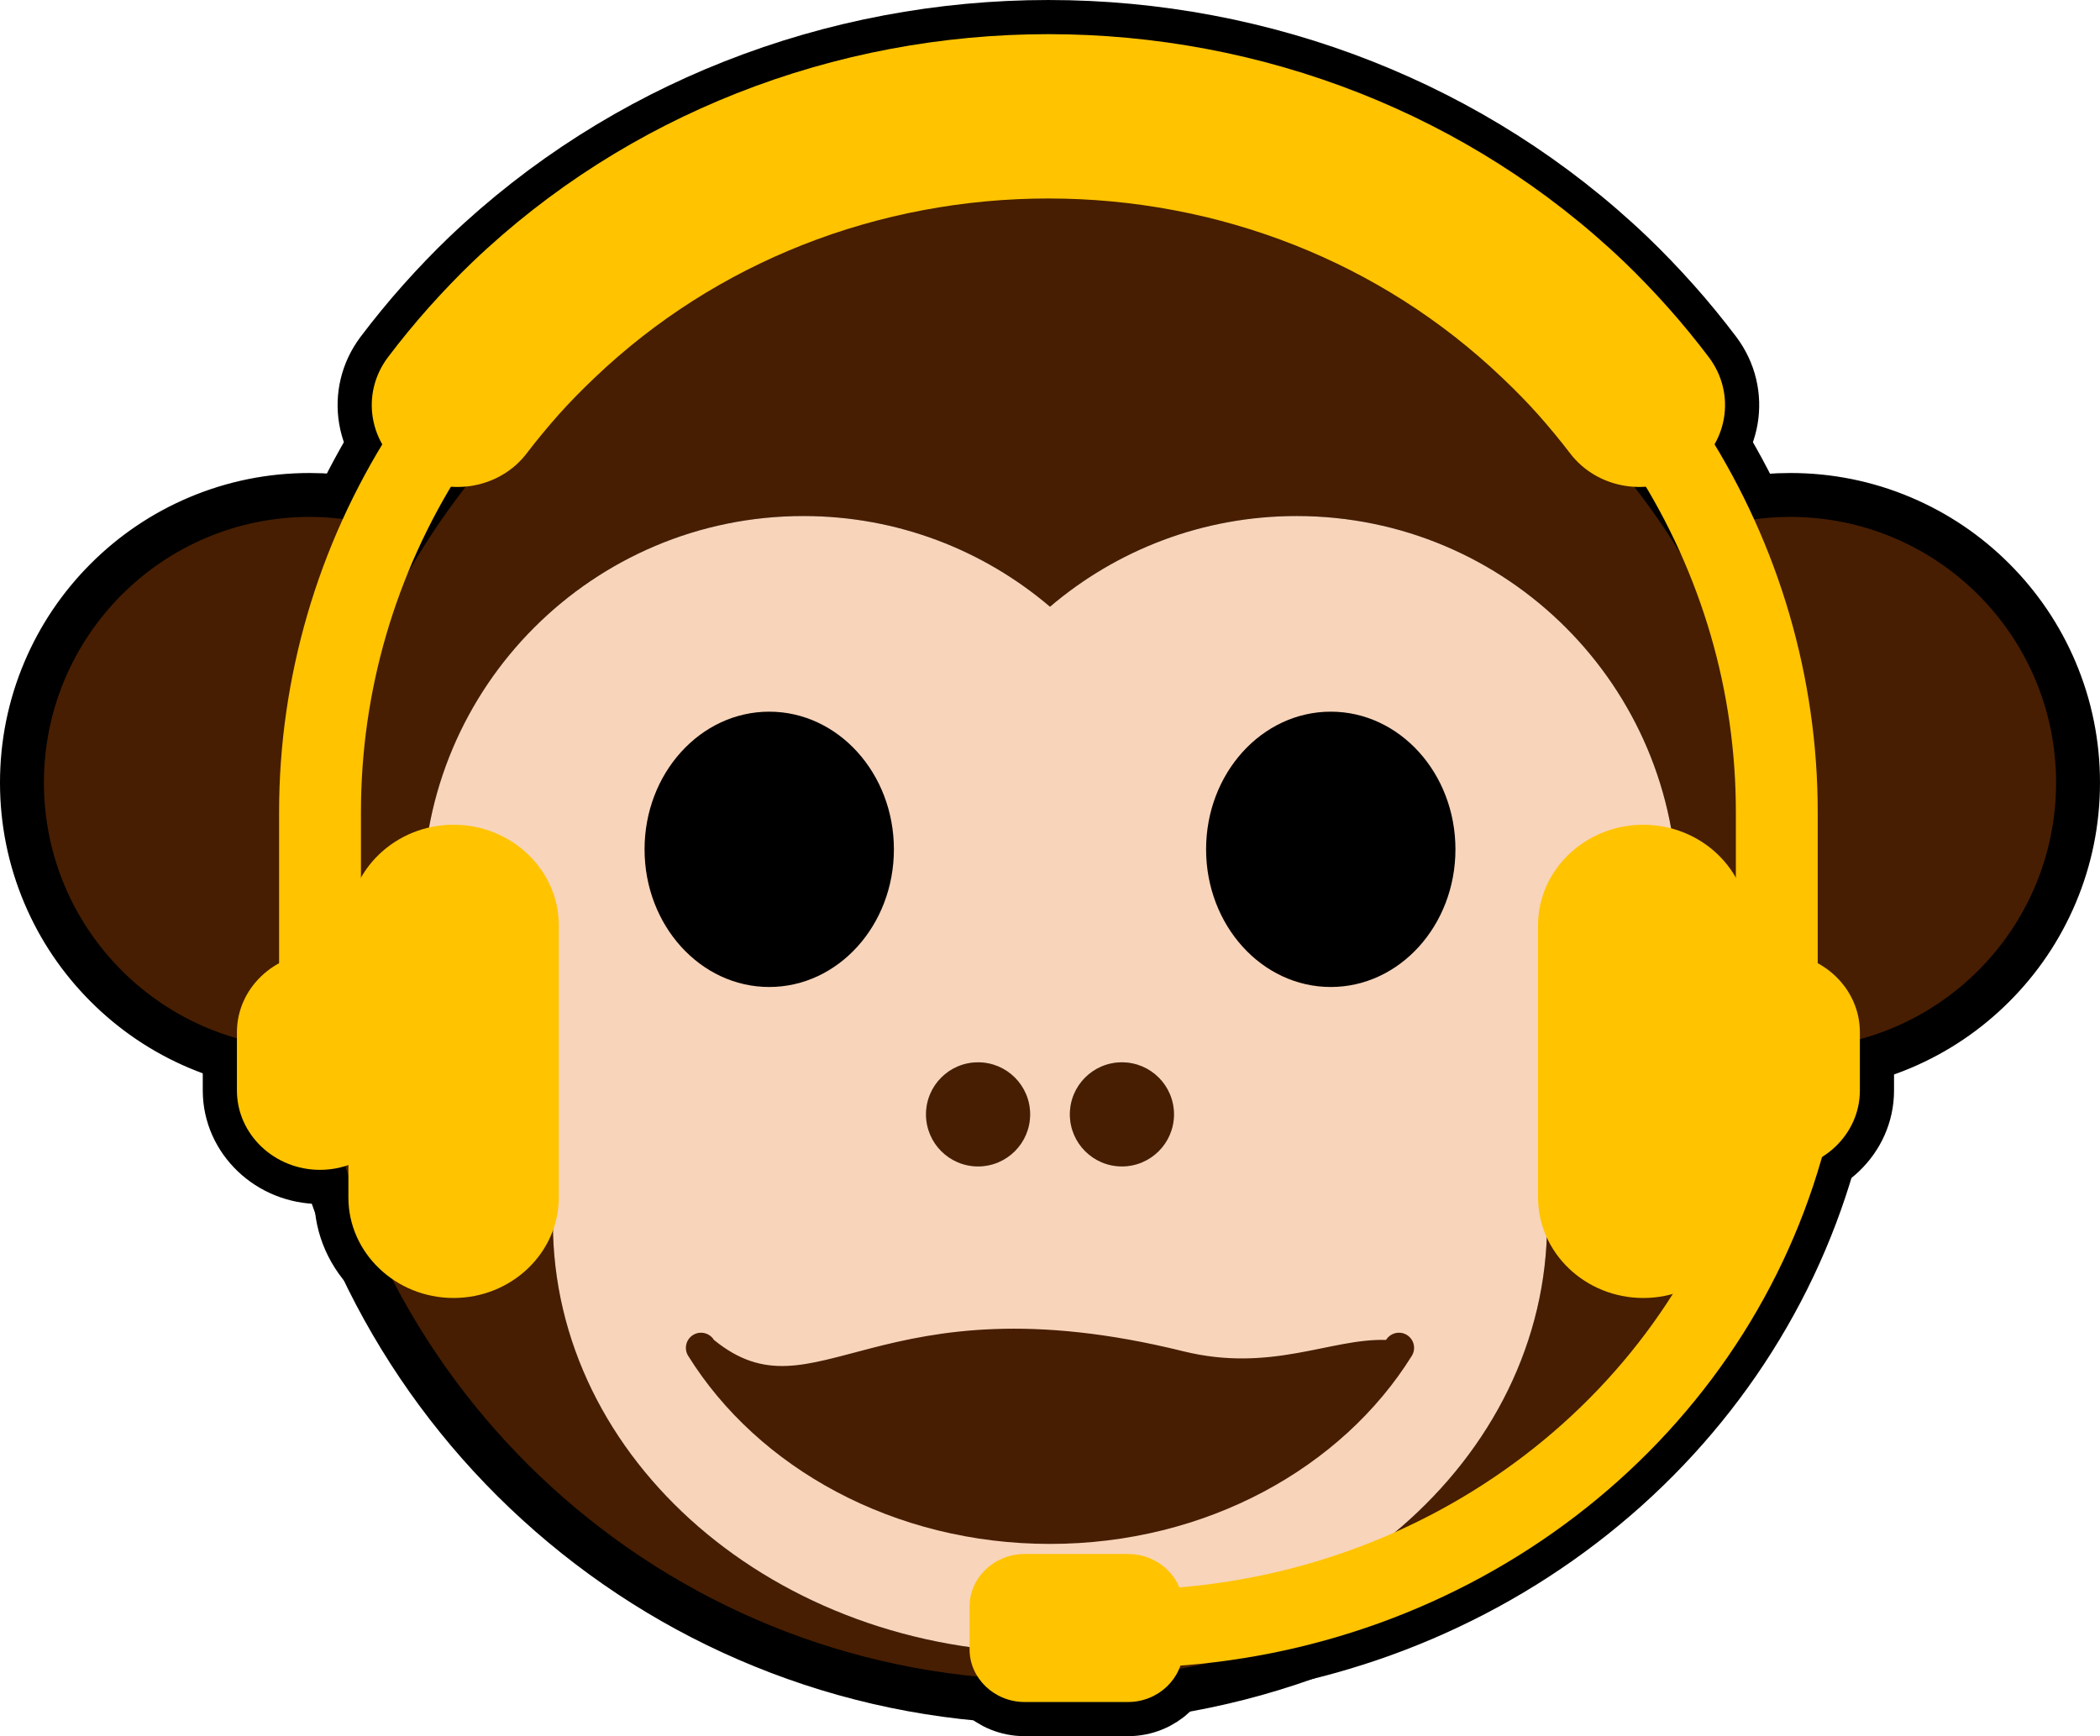
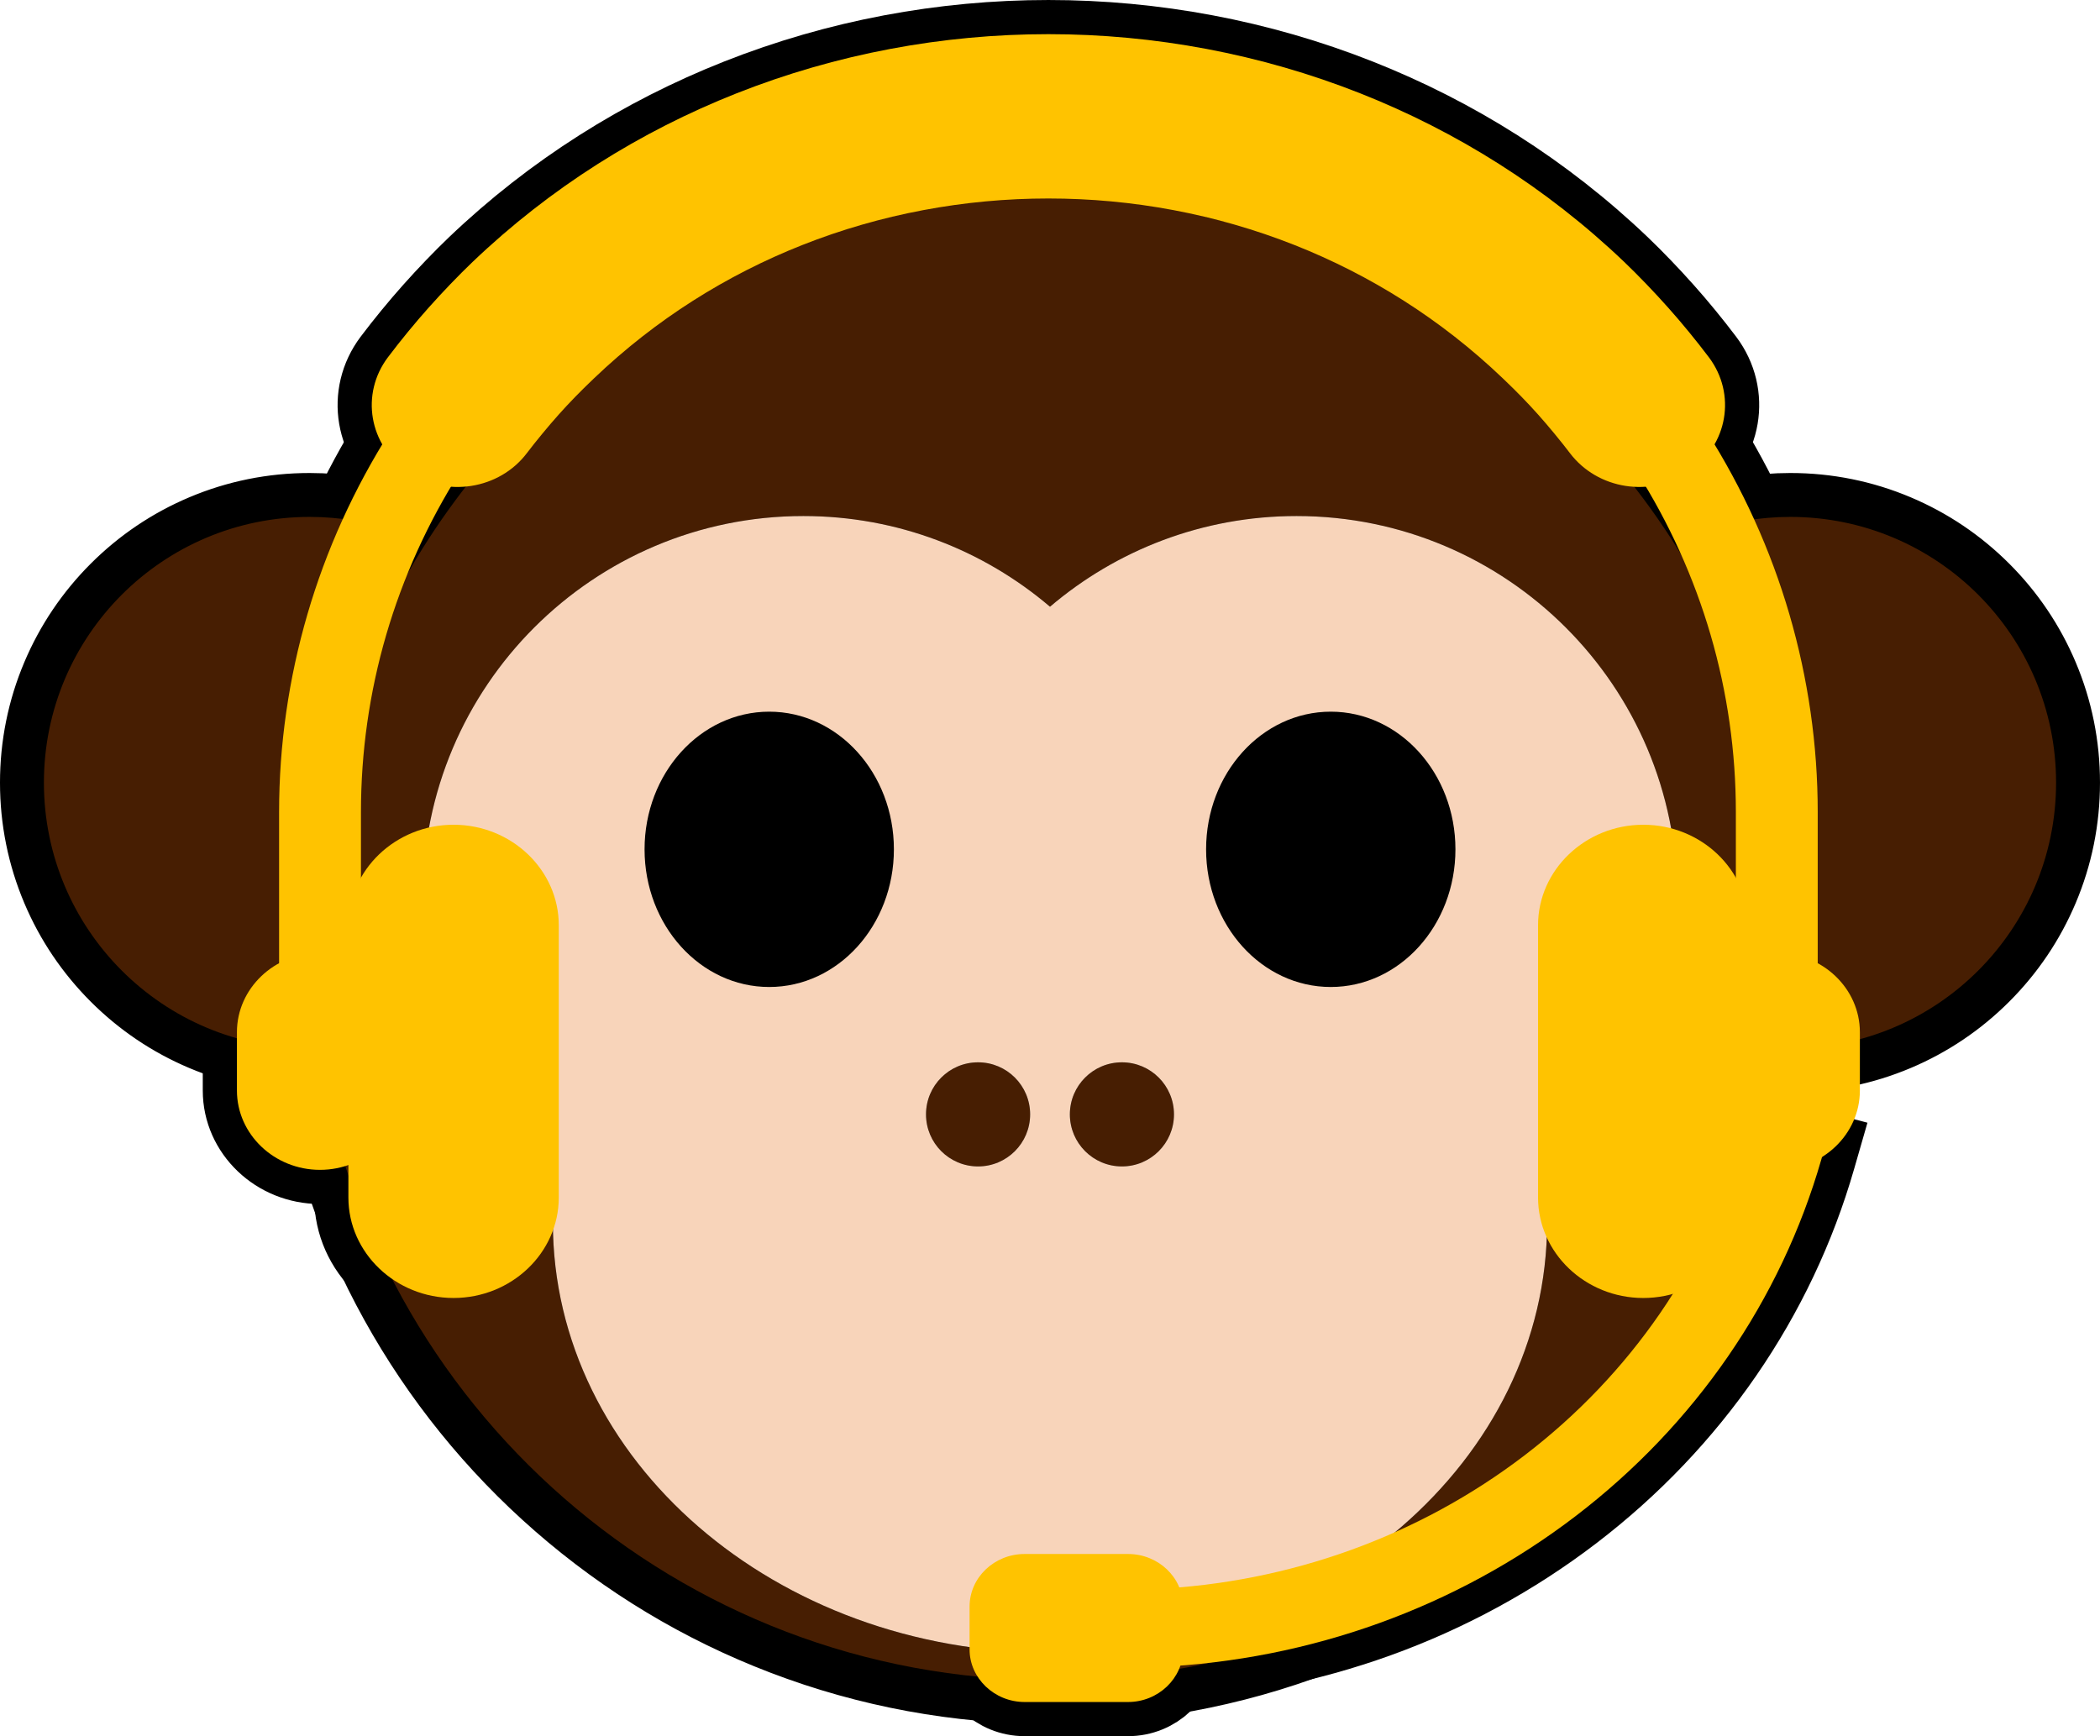
<svg xmlns="http://www.w3.org/2000/svg" viewBox="0 0 3012.37 2490.86">
  <defs>
    <style>.cls-1,.cls-2,.cls-3,.cls-4,.cls-5,.cls-6,.cls-7,.cls-8{fill-rule:evenodd;}.cls-1,.cls-3{fill:#471e02;}.cls-9,.cls-3,.cls-4,.cls-6,.cls-7,.cls-10{stroke:#000;stroke-miterlimit:10;stroke-width:98px;}.cls-9,.cls-5,.cls-11,.cls-7{fill:#ffc300;}.cls-2,.cls-4{fill:#f8d4ba;}</style>
  </defs>
  <g id="Layer_1_copy">
    <path class="cls-6" d="m1730.18,311.76c48.6-71.04-6.77-124.25-84.82-60.94,41.31-57.14-76.53-69.06-151.52,24.8,36.33-77.36-56.59-103.26-123.69-7.54,31.6-76.97-99.65-67.51-153.83,60.08-348.8,98.83-624.51,371.56-727.54,718.6,13.67-99.09,41.23-194.56,80.92-284.02-39.29-13.68-81.5-21.12-125.45-21.12-210.56,0-381.25,170.7-381.25,381.26s170.7,381.25,381.25,381.25c4.01,0,8-.07,11.98-.18,74.9,512.76,516.41,906.52,1049.96,906.52s975.06-393.76,1049.96-906.52c3.97.12,7.97.18,11.97.18,210.55,0,381.25-170.7,381.25-381.25s-170.7-381.26-381.25-381.26c-43.95,0-86.17,7.44-125.45,21.12,39.69,89.45,67.25,184.93,80.92,284.01-109.44-368.6-413.68-653.38-793.4-734.98m129.74,428.58c301.56,0,546.01,244.46,546.01,546.02,0,165.25-73.41,313.35-189.41,413.47,1.8,17.87,2.73,35.97,2.73,54.25,0,340.8-319.25,617.08-713.06,617.08s-713.07-276.27-713.07-617.08c0-18.27.97-36.34,2.77-54.21-116.01-100.13-189.45-248.24-189.45-413.51,0-301.56,244.46-546.02,546.01-546.02,134.96,0,258.45,48.99,353.73,130.13,95.29-81.13,218.79-130.13,353.75-130.13Z" />
    <path class="cls-10" d="m1506.18,2424.45c-132.17,0-261.24-23.71-383.61-70.46-118.21-45.16-226.74-110.42-322.56-193.96-190.57-166.14-316.6-393.7-355.79-641.91-53.34,0-105.1-10.46-153.83-31.07-47.07-19.91-89.34-48.41-125.63-84.7-36.29-36.3-64.79-78.56-84.7-125.63-20.61-48.74-31.07-100.5-31.07-153.85s10.45-105.12,31.07-153.85c19.91-47.07,48.41-89.34,84.7-125.63,36.29-36.3,78.56-64.79,125.63-84.7,48.74-20.62,100.5-31.07,153.85-31.07,44.58,0,88.34,7.37,130.06,21.9l14.36,5-6.17,13.9c-14.72,33.19-27.69,67.06-38.85,101.46,52.61-105.35,122.53-202.1,206.89-285.45,127.29-125.78,284.7-218.32,455.57-267.9,27.64-62.33,70.23-117.91,123.5-161.07,55.22-44.74,121.1-75.44,190.51-88.79l10.51,25.33c-31.06,21.08,268.81,151.06,223.31,210.77,180.32,42.56,347.22,131.69,483.83,258.6,95.26,88.5,173.34,193.04,230.82,308.11-11.13-34.27-24.05-68.01-38.72-101.07l-6.17-13.9,14.36-5c41.72-14.53,85.48-21.9,130.06-21.9,53.35,0,105.11,10.45,153.85,31.07,47.07,19.91,89.34,48.41,125.63,84.7,36.29,36.29,64.79,78.56,84.7,125.63,20.61,48.74,31.07,100.5,31.07,153.85s-10.45,105.12-31.07,153.85c-19.91,47.07-48.41,89.34-84.7,125.63-36.29,36.29-78.56,64.79-125.63,84.7-48.73,20.61-100.48,31.06-153.82,31.07-39.19,248.21-165.22,475.77-355.79,641.91-95.83,83.54-204.35,148.8-322.56,193.96-122.37,46.75-251.44,70.46-383.61,70.46ZM468.28,1489.56l1.8,12.34c74.49,509.97,519.92,894.54,1036.1,894.54s961.61-384.57,1036.1-894.54l1.8-12.34,12.47.37c3.95.12,7.83.18,11.55.18,202.5,0,367.25-164.75,367.25-367.25s-164.75-367.26-367.25-367.26c-36.34,0-72.09,5.26-106.47,15.66,37.34,87.55,62.83,179.51,75.8,273.55l-27.29,5.9c-108.96-367-408.96-644.91-782.92-725.28l-20.39-4.38,11.77-17.21c24.82-36.28,55-68.49,89.69-95.74,15.93-12.51-94.97,5.58-154.14,53.57l-82.09,66.58,61.92-85.66c28.69-39.68-69.88-32.55-129.24,41.74l-74.01,92.63,50.4-107.32c27.29-58.11-46.96-68.59-99.55,6.45l-72.17,102.96,47.75-116.31c23.53-57.31-84.01-32.71-127.99,70.87l-2.62,6.17-6.45,1.83c-341.73,96.83-616.83,368.55-717.93,709.11l-27.29-5.9c12.98-94.07,38.46-186.02,75.8-273.56-34.38-10.4-70.13-15.66-106.47-15.66-202.5,0-367.25,164.75-367.25,367.26s164.75,367.25,367.25,367.25c3.72,0,7.61-.06,11.56-.18l12.47-.37Zm1037.91,895.58c-97.91,0-192.91-16.6-282.37-49.35-86.51-31.66-164.23-77.02-231.01-134.8-66.92-57.91-119.49-125.4-156.23-200.58-38.13-78.01-57.46-160.89-57.46-246.34,0-15.83.73-32.07,2.16-48.39-57.07-50.58-104.11-113.44-136.3-182.21-34.86-74.48-52.54-154.26-52.54-237.12,0-75.6,14.81-148.94,44.01-217.99,28.21-66.69,68.58-126.58,120.01-178,51.43-51.43,111.31-91.8,178-120.01,69.05-29.21,142.39-44.01,217.99-44.01,67.68,0,133.85,11.95,196.66,35.53,57,21.39,109.78,51.77,157.07,90.37,47.29-38.6,100.08-68.98,157.08-90.37,62.82-23.58,128.98-35.53,196.67-35.53,75.6,0,148.94,14.81,217.99,44.01,66.69,28.21,126.58,68.58,178,120.01,51.43,51.43,91.8,111.32,120.01,178,29.21,69.05,44.01,142.39,44.01,217.99,0,82.85-17.67,162.62-52.53,237.09-32.18,68.76-79.22,131.62-136.28,182.2,1.41,16.09,2.12,32.35,2.12,48.42,0,85.45-19.33,168.34-57.46,246.34-36.75,75.19-89.31,142.67-156.23,200.58-66.77,57.78-144.5,103.14-231,134.8-89.46,32.74-184.46,49.35-282.37,49.35Zm-353.74-1630.81c-293.35,0-532.01,238.66-532.01,532.02,0,154.81,67.28,301.66,184.6,402.91l5.51,4.76-.73,7.24c-1.79,17.81-2.7,35.58-2.7,52.81,0,332.54,313.6,603.08,699.07,603.08s699.06-270.54,699.06-603.08c0-17.55-.89-35.33-2.66-52.84l-.73-7.24,5.51-4.76c117.29-101.24,184.56-248.08,184.56-402.88,0-293.36-238.66-532.02-532.01-532.02-126.23,0-248.64,45.03-344.67,126.79l-9.08,7.73-9.08-7.73c-96.01-81.76-218.41-126.78-344.65-126.78Z" />
    <path class="cls-3" d="m1403.01,1524.11c41.24,0,74.68,33.44,74.68,74.68s-33.44,74.68-74.68,74.68-74.68-33.43-74.68-74.68,33.43-74.68,74.68-74.68m206.35,0c41.24,0,74.68,33.44,74.68,74.68s-33.44,74.68-74.68,74.68-74.68-33.43-74.68-74.68,33.43-74.68,74.68-74.68Z" />
    <path class="cls-4" d="m2216.52,1699.83c116-100.13,189.41-248.22,189.41-413.47,0-301.56-244.46-546.01-546.01-546.01-134.96,0-258.45,48.99-353.74,130.12-95.28-81.14-218.78-130.12-353.73-130.12-301.55,0-546.01,244.46-546.01,546.01,0,165.27,73.44,313.38,189.45,413.51-1.8,17.87-2.77,35.94-2.77,54.21,0,340.8,319.25,617.08,713.07,617.08s713.06-276.27,713.06-617.08c0-18.28-.93-36.37-2.73-54.25m-813.51-175.72c41.24,0,74.68,33.44,74.68,74.68s-33.44,74.68-74.68,74.68-74.68-33.43-74.68-74.68,33.43-74.68,74.68-74.68Zm206.35,0c41.24,0,74.68,33.44,74.68,74.68s-33.44,74.68-74.68,74.68-74.68-33.43-74.68-74.68,33.43-74.68,74.68-74.68Z" />
    <path class="cls-6" d="m1908.93,1416.03c98.78,0,178.84-88.42,178.84-197.5s-80.06-197.5-178.84-197.5-178.83,88.43-178.83,197.5,80.06,197.5,178.83,197.5" />
    <path class="cls-6" d="m1103.43,1416.03c98.77,0,178.83-88.42,178.83-197.5s-80.07-197.5-178.83-197.5-178.83,88.43-178.83,197.5,80.07,197.5,178.83,197.5" />
    <path class="cls-3" d="m1988.08,1922.62l.12-.21c-79.27-2.59-164.5,47.49-291.08,16.19-440.7-108.99-527.11,102.47-672.96-16.19l.12.21c-6.27-10.37-19.8-13.75-30.14-7.32-10.19,6.34-13.31,19.74-6.97,29.93,100.02,160.73,294.94,269.82,519,269.82s418.98-109.09,519.01-269.82c6.34-10.18,3.22-23.58-6.96-29.93-10.34-6.43-23.87-3.05-30.14,7.32" />
    <path class="cls-7" d="m2490.03,1404.48v-239.54c0-85.73-12.08-171.27-36.17-253.86-23.99-82.25-59.65-161.09-105.98-234.12-16.68-26.29-7.78-60.88,19.75-76.8,27.53-15.92,63.71-7.42,80.38,18.86,51.87,81.78,91.9,170.03,118.77,262.15,26.93,92.32,40.67,187.93,40.67,283.76v239.54c0,30.96-26.29,56.08-58.71,56.08s-58.71-25.12-58.71-56.08h0ZM659.92,676.95c-46.32,73.03-81.99,151.86-105.98,234.12-24.09,82.6-36.17,168.13-36.17,253.86v239.54c0,30.97-26.3,56.08-58.71,56.08s-58.71-25.11-58.71-56.08v-239.54c0-95.84,13.74-191.44,40.67-283.76,26.87-92.12,66.89-180.37,118.77-262.15,16.67-26.28,52.86-34.78,80.38-18.86,27.53,15.92,36.43,50.5,19.75,76.8h0Zm1952.67,986.58c-58.09,201.99-181.17,380.65-352.34,511.55-171.14,130.89-380.5,206.54-599.51,216.51l-19.56.89-5.51-111.82,19.54-.89c194.31-8.84,380.1-75.85,531.96-191.98,151.82-116.12,260.93-274.57,312.46-453.71l5.17-17.98,112.99,29.39-5.2,18.06Z" />
    <path class="cls-9" d="m2331.78,697.12c-31.03-4.83-60.16-21-80.02-47.34-6.02-7.96-13.31-17.13-21.87-27.51-8.11-9.84-16.01-19.06-23.66-27.65-7.31-8.19-15.26-16.71-23.85-25.55-7.43-7.64-16.39-16.48-26.91-26.52-88.42-84.46-190.06-148.11-298.35-190.95-112.62-44.56-232.83-66.84-353.22-66.84s-240.6,22.28-353.23,66.84c-108.28,42.84-209.92,106.49-298.34,190.95-10.52,10.04-19.48,18.88-26.91,26.52-8.59,8.84-16.54,17.36-23.85,25.55-7.66,8.59-15.56,17.81-23.67,27.65-8.55,10.38-15.84,19.55-21.87,27.51-19.85,26.34-48.98,42.51-80.01,47.34-31.02,4.83-64.01-1.67-91.59-20.64h0c-27.58-18.97-44.5-46.79-49.56-76.43-5.05-29.63,1.75-61.14,21.6-87.49h0c9.38-12.4,18.91-24.51,28.58-36.29,10.11-12.31,19.94-23.83,29.48-34.52,10.87-12.19,21.47-23.64,31.76-34.33,11.34-11.78,21.86-22.31,31.53-31.55,111.72-106.72,240.74-187.37,378.63-241.93,143.09-56.62,295.36-84.93,447.44-84.93s304.35,28.31,447.43,84.93c137.9,54.56,266.91,135.21,378.64,241.93,9.68,9.25,20.19,19.78,31.53,31.55,10.29,10.69,20.88,22.15,31.75,34.33,9.54,10.69,19.38,22.21,29.48,34.52,9.67,11.79,19.2,23.89,28.58,36.29h0c19.86,26.35,26.66,57.86,21.6,87.49-5.06,29.64-21.98,57.46-49.56,76.42h0c-27.58,18.97-60.57,25.47-91.59,20.64Z" />
    <path class="cls-9" d="m2315.06,606.25c7.23,9.59,17.88,15.48,29.25,17.25,11.38,1.77,23.45-.59,33.49-7.49h0c10.04-6.91,16.21-17.08,18.06-27.94,1.85-10.87-.62-22.4-7.84-31.99h0c-8.75-11.57-17.67-22.9-26.75-33.96-8.53-10.4-17.64-21.03-27.34-31.89-9.74-10.91-19.71-21.68-29.93-32.29-9.02-9.38-18.82-19.12-29.39-29.21-104.56-99.88-224.8-175.17-352.94-225.87-133.25-52.72-275.43-79.08-417.78-79.08s-284.54,26.36-417.78,79.08c-128.14,50.7-248.38,125.99-352.94,225.87-10.57,10.09-20.36,19.83-29.39,29.21-10.22,10.61-20.19,21.38-29.93,32.29-9.7,10.86-18.81,21.5-27.34,31.89-9.08,11.06-18,22.39-26.75,33.95h0c-7.22,9.59-9.69,21.12-7.84,31.99,1.85,10.86,8.02,21.04,18.06,27.94h0c10.04,6.91,22.11,9.26,33.49,7.49,11.37-1.77,22.03-7.66,29.25-17.25,8.46-11.19,16.37-21.24,23.7-30.14,7.68-9.32,16.29-19.31,25.8-29.98,8.27-9.27,16.94-18.57,25.99-27.88,10.09-10.38,19.68-19.91,28.74-28.57,95.58-91.3,205.99-160.31,324.03-207.02,122.47-48.45,252.76-72.68,382.89-72.68s260.42,24.23,382.89,72.68c118.04,46.7,228.45,115.72,324.03,207.02,9.07,8.66,18.65,18.19,28.74,28.57,9.06,9.32,17.73,18.62,25.99,27.88,9.52,10.67,18.12,20.66,25.8,29.98,7.33,8.89,15.24,18.95,23.7,30.14Z" />
-     <path class="cls-9" d="m2548.78,1367.08h0c32.8,0,62.6,12.8,84.17,33.4,21.57,20.61,34.97,49.07,34.97,80.4v83.69c0,31.33-13.39,59.8-34.97,80.4-21.57,20.6-51.36,33.4-84.17,33.4h0c-32.77,0-62.54-12.79-84.09-33.37-21.55-20.59-34.93-49.03-34.93-80.33v-83.89c0-31.31,13.38-59.74,34.93-80.33,21.55-20.58,51.32-33.37,84.09-33.37Z" />
    <path class="cls-9" d="m2548.79,1441.86h0c-11.16,0-21.34,4.39-28.74,11.46-7.41,7.07-12,16.79-12,27.46v83.89c0,10.66,4.6,20.39,12,27.46,7.4,7.07,17.58,11.46,28.74,11.46h0c11.19,0,21.39-4.41,28.82-11.49,7.42-7.09,12.02-16.84,12.02-27.53v-83.69c0-10.69-4.61-20.44-12.02-27.53-7.43-7.09-17.63-11.49-28.82-11.49Z" />
    <path class="cls-9" d="m2408.42,1278.41c-13.17-12.58-31.29-20.39-51.2-20.39s-38.11,7.82-51.3,20.42c-13.19,12.6-21.38,29.95-21.38,49.01v390.56c0,19.05,8.19,36.4,21.38,49,13.19,12.6,31.36,20.42,51.3,20.42s38.03-7.81,51.2-20.38c13.17-12.58,21.34-29.89,21.34-48.9v-390.85c0-19.01-8.17-36.33-21.34-48.9Z" />
    <path class="cls-9" d="m2357.23,1183.25c41.51,0,79.23,16.19,106.55,42.29,27.31,26.09,44.27,62.11,44.27,101.77v390.85c0,39.65-16.96,75.67-44.27,101.76-27.32,26.09-65.03,42.29-106.55,42.29s-79.3-16.22-106.65-42.32c-27.34-26.12-44.32-62.18-44.32-101.87v-390.56c0-39.69,16.98-75.76,44.32-101.88,27.34-26.12,65.09-42.33,106.65-42.33Z" />
    <path class="cls-9" d="m459.02,1441.86h0c-11.19,0-21.4,4.4-28.82,11.49-7.42,7.09-12.03,16.84-12.03,27.53v83.69c0,10.69,4.61,20.44,12.03,27.53,7.42,7.09,17.63,11.49,28.82,11.49h0c11.16,0,21.34-4.39,28.74-11.46,7.4-7.07,12-16.8,12-27.46v-83.89c0-10.67-4.6-20.39-12-27.46-7.4-7.07-17.58-11.46-28.74-11.46Z" />
    <path class="cls-9" d="m459.01,1367.08h0c32.77,0,62.54,12.79,84.09,33.37,21.55,20.59,34.93,49.02,34.93,80.33v83.89c0,31.31-13.38,59.74-34.93,80.33-21.55,20.58-51.32,33.37-84.09,33.37h0c-32.8,0-62.6-12.8-84.17-33.4-21.57-20.61-34.97-49.07-34.97-80.4v-83.69c0-31.33,13.4-59.79,34.97-80.4,21.57-20.6,51.37-33.4,84.17-33.4Z" />
    <path class="cls-9" d="m544.03,1225.53c27.32-26.09,65.03-42.29,106.55-42.29s79.31,16.21,106.65,42.33c27.34,26.12,44.32,62.18,44.32,101.88v390.56c0,39.69-16.98,75.76-44.32,101.87-27.34,26.11-65.1,42.32-106.65,42.32s-79.23-16.2-106.55-42.29c-27.31-26.09-44.27-62.11-44.27-101.76v-390.85c0-39.66,16.96-75.68,44.27-101.77Z" />
    <path class="cls-9" d="m650.57,1258.02c-19.9,0-38.03,7.81-51.2,20.39-13.16,12.57-21.34,29.89-21.34,48.9v390.85c0,19.01,8.17,36.32,21.34,48.9,13.17,12.57,31.29,20.38,51.2,20.38s38.11-7.82,51.3-20.42c13.19-12.6,21.38-29.95,21.38-49v-390.56c0-19.06-8.19-36.4-21.38-49.01-13.19-12.6-31.36-20.42-51.3-20.42Z" />
    <path class="cls-9" d="m1469.76,2367.08h148.4c.25,0,.4-.03.44-.08l.15-.15s.07-.19.07-.43v-61.52c0-.14-.09-.3-.23-.42-.14-.13-.31-.22-.44-.22h-148.4c-.14,0-.31.09-.44.22-.14.13-.23.28-.23.42v61.52c0,.23.03.38.08.43l.15.15s.2.08.44.08Z" />
    <path class="cls-9" d="m1618.17,2441.86h-148.4c-21.58,0-41.28-8.47-55.64-22.12l-.07-.08-.08-.07c-14.3-13.72-23.16-32.54-23.16-53.15v-61.52c0-20.78,8.87-39.64,23.16-53.3,14.29-13.65,34.04-22.12,55.79-22.12h148.4c21.75,0,41.5,8.48,55.79,22.12,14.29,13.65,23.17,32.52,23.17,53.3v61.52c0,20.61-8.87,39.43-23.17,53.15l-.07.07-.08.08c-14.36,13.65-34.06,22.12-55.64,22.12Z" />
  </g>
  <g id="Layer_1">
    <path class="cls-1" d="m1730.18,311.76c48.6-71.04,117.5-124.45,195.95-154.57-103.04-4.1-202.72,30.32-280.77,93.62,41.31-57.14,96.24-102.59,158.97-132.65-122.27,4.95-235.5,63.59-310.49,157.45,36.33-77.36,95.22-140.8,167.17-183.12-118.31,14.89-223.77,79.86-290.86,175.58,31.6-76.97,85.25-141.94,152.61-187.66-137.17,26.37-252.27,120.16-306.44,247.74-348.8,98.83-624.51,371.56-727.54,718.6,13.67-99.09,41.23-194.56,80.92-284.02-39.29-13.68-81.5-21.12-125.45-21.12-210.56,0-381.25,170.7-381.25,381.26s170.7,381.25,381.25,381.25c4.01,0,8-.07,11.98-.18,74.9,512.76,516.41,906.52,1049.96,906.52s975.06-393.76,1049.96-906.52c3.97.12,7.97.18,11.97.18,210.55,0,381.25-170.7,381.25-381.25s-170.7-381.26-381.25-381.26c-43.95,0-86.17,7.44-125.45,21.12,39.69,89.45,67.25,184.93,80.92,284.01-109.44-368.6-413.68-653.38-793.4-734.98m129.74,428.58c301.56,0,546.01,244.46,546.01,546.02,0,165.25-73.41,313.35-189.41,413.47,1.8,17.87,2.73,35.97,2.73,54.25,0,340.8-319.25,617.08-713.06,617.08s-713.07-276.27-713.07-617.08c0-18.27.97-36.34,2.77-54.21-116.01-100.13-189.45-248.24-189.45-413.51,0-301.56,244.46-546.02,546.01-546.02,134.96,0,258.45,48.99,353.73,130.13,95.29-81.13,218.79-130.13,353.75-130.13Z" />
    <path class="cls-1" d="m1403.01,1524.11c41.24,0,74.68,33.44,74.68,74.68s-33.44,74.68-74.68,74.68-74.68-33.43-74.68-74.68,33.43-74.68,74.68-74.68m206.35,0c41.24,0,74.68,33.44,74.68,74.68s-33.44,74.68-74.68,74.68-74.68-33.43-74.68-74.68,33.43-74.68,74.68-74.68Z" />
    <path class="cls-2" d="m2216.52,1699.83c116-100.13,189.41-248.22,189.41-413.47,0-301.56-244.46-546.01-546.01-546.01-134.96,0-258.45,48.99-353.74,130.12-95.28-81.14-218.78-130.12-353.73-130.12-301.55,0-546.01,244.46-546.01,546.01,0,165.27,73.44,313.38,189.45,413.51-1.8,17.87-2.77,35.94-2.77,54.21,0,340.8,319.25,617.08,713.07,617.08s713.06-276.27,713.06-617.08c0-18.28-.93-36.37-2.73-54.25m-813.51-175.72c41.24,0,74.68,33.44,74.68,74.68s-33.44,74.68-74.68,74.68-74.68-33.43-74.68-74.68,33.43-74.68,74.68-74.68Zm206.35,0c41.24,0,74.68,33.44,74.68,74.68s-33.44,74.68-74.68,74.68-74.68-33.43-74.68-74.68,33.43-74.68,74.68-74.68Z" />
    <path class="cls-8" d="m1908.93,1416.03c98.78,0,178.84-88.42,178.84-197.5s-80.06-197.5-178.84-197.5-178.83,88.43-178.83,197.5,80.06,197.5,178.83,197.5" />
    <path class="cls-8" d="m1103.43,1416.03c98.77,0,178.83-88.42,178.83-197.5s-80.07-197.5-178.83-197.5-178.83,88.43-178.83,197.5,80.07,197.5,178.83,197.5" />
-     <path class="cls-1" d="m1988.08,1922.62l.12-.21c-79.27-2.59-164.5,47.49-291.08,16.19-440.7-108.99-527.11,102.47-672.96-16.19l.12.21c-6.27-10.37-19.8-13.75-30.14-7.32-10.19,6.34-13.31,19.74-6.97,29.93,100.02,160.73,294.94,269.82,519,269.82s418.98-109.09,519.01-269.82c6.34-10.18,3.22-23.58-6.96-29.93-10.34-6.43-23.87-3.05-30.14,7.32" />
    <path class="cls-5" d="m2490.03,1404.48v-239.54c0-85.73-12.08-171.27-36.17-253.86-23.99-82.25-59.65-161.09-105.98-234.12-16.68-26.29-7.78-60.88,19.75-76.8,27.53-15.92,63.71-7.42,80.38,18.86,51.87,81.78,91.9,170.03,118.77,262.15,26.93,92.32,40.67,187.93,40.67,283.76v239.54c0,30.96-26.29,56.08-58.71,56.08s-58.71-25.12-58.71-56.08h0ZM659.92,676.95c-46.32,73.03-81.99,151.86-105.98,234.12-24.09,82.6-36.17,168.13-36.17,253.86v239.54c0,30.97-26.3,56.08-58.71,56.08s-58.71-25.11-58.71-56.08v-239.54c0-95.84,13.74-191.44,40.67-283.76,26.87-92.12,66.89-180.37,118.77-262.15,16.67-26.28,52.86-34.78,80.38-18.86,27.53,15.92,36.43,50.5,19.75,76.8h0Zm1952.67,986.58c-58.09,201.99-181.17,380.65-352.34,511.55-171.14,130.89-380.5,206.54-599.51,216.51l-19.56.89-5.51-111.82,19.54-.89c194.31-8.84,380.1-75.85,531.96-191.98,151.82-116.12,260.93-274.57,312.46-453.71l5.17-17.98,112.99,29.39-5.2,18.06Z" />
    <path class="cls-11" d="m2331.78,697.12c-31.03-4.83-60.16-21-80.02-47.34-6.02-7.96-13.31-17.13-21.87-27.51-8.11-9.84-16.01-19.06-23.66-27.65-7.31-8.19-15.26-16.71-23.85-25.55-7.43-7.64-16.39-16.48-26.91-26.52-88.42-84.46-190.06-148.11-298.35-190.95-112.62-44.56-232.83-66.84-353.22-66.84s-240.6,22.28-353.23,66.84c-108.28,42.84-209.92,106.49-298.34,190.95-10.52,10.04-19.48,18.88-26.91,26.52-8.59,8.84-16.54,17.36-23.85,25.55-7.66,8.59-15.56,17.81-23.67,27.65-8.55,10.38-15.84,19.55-21.87,27.51-19.85,26.34-48.98,42.51-80.01,47.34-31.02,4.83-64.01-1.67-91.59-20.64h0c-27.58-18.97-44.5-46.79-49.56-76.43-5.05-29.63,1.75-61.14,21.6-87.49h0c9.38-12.4,18.91-24.51,28.58-36.29,10.11-12.31,19.94-23.83,29.48-34.52,10.87-12.19,21.47-23.64,31.76-34.33,11.34-11.78,21.86-22.31,31.53-31.55,111.72-106.72,240.74-187.37,378.63-241.93,143.09-56.62,295.36-84.93,447.44-84.93s304.35,28.31,447.43,84.93c137.9,54.56,266.91,135.21,378.64,241.93,9.68,9.25,20.19,19.78,31.53,31.55,10.29,10.69,20.88,22.15,31.75,34.33,9.54,10.69,19.38,22.21,29.48,34.52,9.67,11.79,19.2,23.89,28.58,36.29h0c19.86,26.35,26.66,57.86,21.6,87.49-5.06,29.64-21.98,57.46-49.56,76.42h0c-27.58,18.97-60.57,25.47-91.59,20.64Z" />
-     <path class="cls-11" d="m2315.06,606.25c7.23,9.59,17.88,15.48,29.25,17.25,11.38,1.77,23.45-.59,33.49-7.49h0c10.04-6.91,16.21-17.08,18.06-27.94,1.85-10.87-.62-22.4-7.84-31.99h0c-8.75-11.57-17.67-22.9-26.75-33.96-8.53-10.4-17.64-21.03-27.34-31.89-9.74-10.91-19.71-21.68-29.93-32.29-9.02-9.38-18.82-19.12-29.39-29.21-104.56-99.88-224.8-175.17-352.94-225.87-133.25-52.72-275.43-79.08-417.78-79.08s-284.54,26.36-417.78,79.08c-128.14,50.7-248.38,125.99-352.94,225.87-10.57,10.09-20.36,19.83-29.39,29.21-10.22,10.61-20.19,21.38-29.93,32.29-9.7,10.86-18.81,21.5-27.34,31.89-9.08,11.06-18,22.39-26.75,33.95h0c-7.22,9.59-9.69,21.12-7.84,31.99,1.85,10.86,8.02,21.04,18.06,27.94h0c10.04,6.91,22.11,9.26,33.49,7.49,11.37-1.77,22.03-7.66,29.25-17.25,8.46-11.19,16.37-21.24,23.7-30.14,7.68-9.32,16.29-19.31,25.8-29.98,8.27-9.27,16.94-18.57,25.99-27.88,10.09-10.38,19.68-19.91,28.74-28.57,95.58-91.3,205.99-160.31,324.03-207.02,122.47-48.45,252.76-72.68,382.89-72.68s260.42,24.23,382.89,72.68c118.04,46.7,228.45,115.72,324.03,207.02,9.07,8.66,18.65,18.19,28.74,28.57,9.06,9.32,17.73,18.62,25.99,27.88,9.52,10.67,18.12,20.66,25.8,29.98,7.33,8.89,15.24,18.95,23.7,30.14Z" />
    <path class="cls-11" d="m2548.78,1367.08h0c32.8,0,62.6,12.8,84.17,33.4,21.57,20.61,34.97,49.07,34.97,80.4v83.69c0,31.33-13.39,59.8-34.97,80.4-21.57,20.6-51.36,33.4-84.17,33.4h0c-32.77,0-62.54-12.79-84.09-33.37-21.55-20.59-34.93-49.03-34.93-80.33v-83.89c0-31.31,13.38-59.74,34.93-80.33,21.55-20.58,51.32-33.37,84.09-33.37Z" />
    <path class="cls-11" d="m2548.79,1441.86h0c-11.16,0-21.34,4.39-28.74,11.46-7.41,7.07-12,16.79-12,27.46v83.89c0,10.66,4.6,20.39,12,27.46,7.4,7.07,17.58,11.46,28.74,11.46h0c11.19,0,21.39-4.41,28.82-11.49,7.42-7.09,12.02-16.84,12.02-27.53v-83.69c0-10.69-4.61-20.44-12.02-27.53-7.43-7.09-17.63-11.49-28.82-11.49Z" />
    <path class="cls-11" d="m2408.42,1278.41c-13.17-12.58-31.29-20.39-51.2-20.39s-38.11,7.82-51.3,20.42c-13.19,12.6-21.38,29.95-21.38,49.01v390.56c0,19.05,8.19,36.4,21.38,49,13.19,12.6,31.36,20.42,51.3,20.42s38.03-7.81,51.2-20.38c13.17-12.58,21.34-29.89,21.34-48.9v-390.85c0-19.01-8.17-36.33-21.34-48.9Z" />
    <path class="cls-11" d="m2357.23,1183.25c41.51,0,79.23,16.19,106.55,42.29,27.31,26.09,44.27,62.11,44.27,101.77v390.85c0,39.65-16.96,75.67-44.27,101.76-27.32,26.09-65.03,42.29-106.55,42.29s-79.3-16.22-106.65-42.32c-27.34-26.12-44.32-62.18-44.32-101.87v-390.56c0-39.69,16.98-75.76,44.32-101.88,27.34-26.12,65.09-42.33,106.65-42.33Z" />
    <path class="cls-11" d="m459.02,1441.86h0c-11.19,0-21.4,4.4-28.82,11.49-7.42,7.09-12.03,16.84-12.03,27.53v83.69c0,10.69,4.61,20.44,12.03,27.53,7.42,7.09,17.63,11.49,28.82,11.49h0c11.16,0,21.34-4.39,28.74-11.46,7.4-7.07,12-16.8,12-27.46v-83.89c0-10.67-4.6-20.39-12-27.46-7.4-7.07-17.58-11.46-28.74-11.46Z" />
    <path class="cls-11" d="m459.01,1367.08h0c32.77,0,62.54,12.79,84.09,33.37,21.55,20.59,34.93,49.02,34.93,80.33v83.89c0,31.31-13.38,59.74-34.93,80.33-21.55,20.58-51.32,33.37-84.09,33.37h0c-32.8,0-62.6-12.8-84.17-33.4-21.57-20.61-34.97-49.07-34.97-80.4v-83.69c0-31.33,13.4-59.79,34.97-80.4,21.57-20.6,51.37-33.4,84.17-33.4Z" />
    <path class="cls-11" d="m544.03,1225.53c27.32-26.09,65.03-42.29,106.55-42.29s79.31,16.21,106.65,42.33c27.34,26.12,44.32,62.18,44.32,101.88v390.56c0,39.69-16.98,75.76-44.32,101.87-27.34,26.11-65.1,42.32-106.65,42.32s-79.23-16.2-106.55-42.29c-27.31-26.09-44.27-62.11-44.27-101.76v-390.85c0-39.66,16.96-75.68,44.27-101.77Z" />
    <path class="cls-11" d="m650.57,1258.02c-19.9,0-38.03,7.81-51.2,20.39-13.16,12.57-21.34,29.89-21.34,48.9v390.85c0,19.01,8.17,36.32,21.34,48.9,13.17,12.57,31.29,20.38,51.2,20.38s38.11-7.82,51.3-20.42c13.19-12.6,21.38-29.95,21.38-49v-390.56c0-19.06-8.19-36.4-21.38-49.01-13.19-12.6-31.36-20.42-51.3-20.42Z" />
    <path class="cls-11" d="m1469.76,2367.08h148.4c.25,0,.4-.03.44-.08l.15-.15s.07-.19.07-.43v-61.52c0-.14-.09-.3-.23-.42-.14-.13-.31-.22-.44-.22h-148.4c-.14,0-.31.09-.44.22-.14.13-.23.28-.23.42v61.52c0,.23.03.38.08.43l.15.15s.2.08.44.08Z" />
    <path class="cls-11" d="m1618.17,2441.86h-148.4c-21.58,0-41.28-8.47-55.64-22.12l-.07-.08-.08-.07c-14.3-13.72-23.16-32.54-23.16-53.15v-61.52c0-20.78,8.87-39.64,23.16-53.3,14.29-13.65,34.04-22.12,55.79-22.12h148.4c21.75,0,41.5,8.48,55.79,22.12,14.29,13.65,23.17,32.52,23.17,53.3v61.52c0,20.61-8.87,39.43-23.17,53.15l-.07.07-.08.08c-14.36,13.65-34.06,22.12-55.64,22.12Z" />
  </g>
</svg>